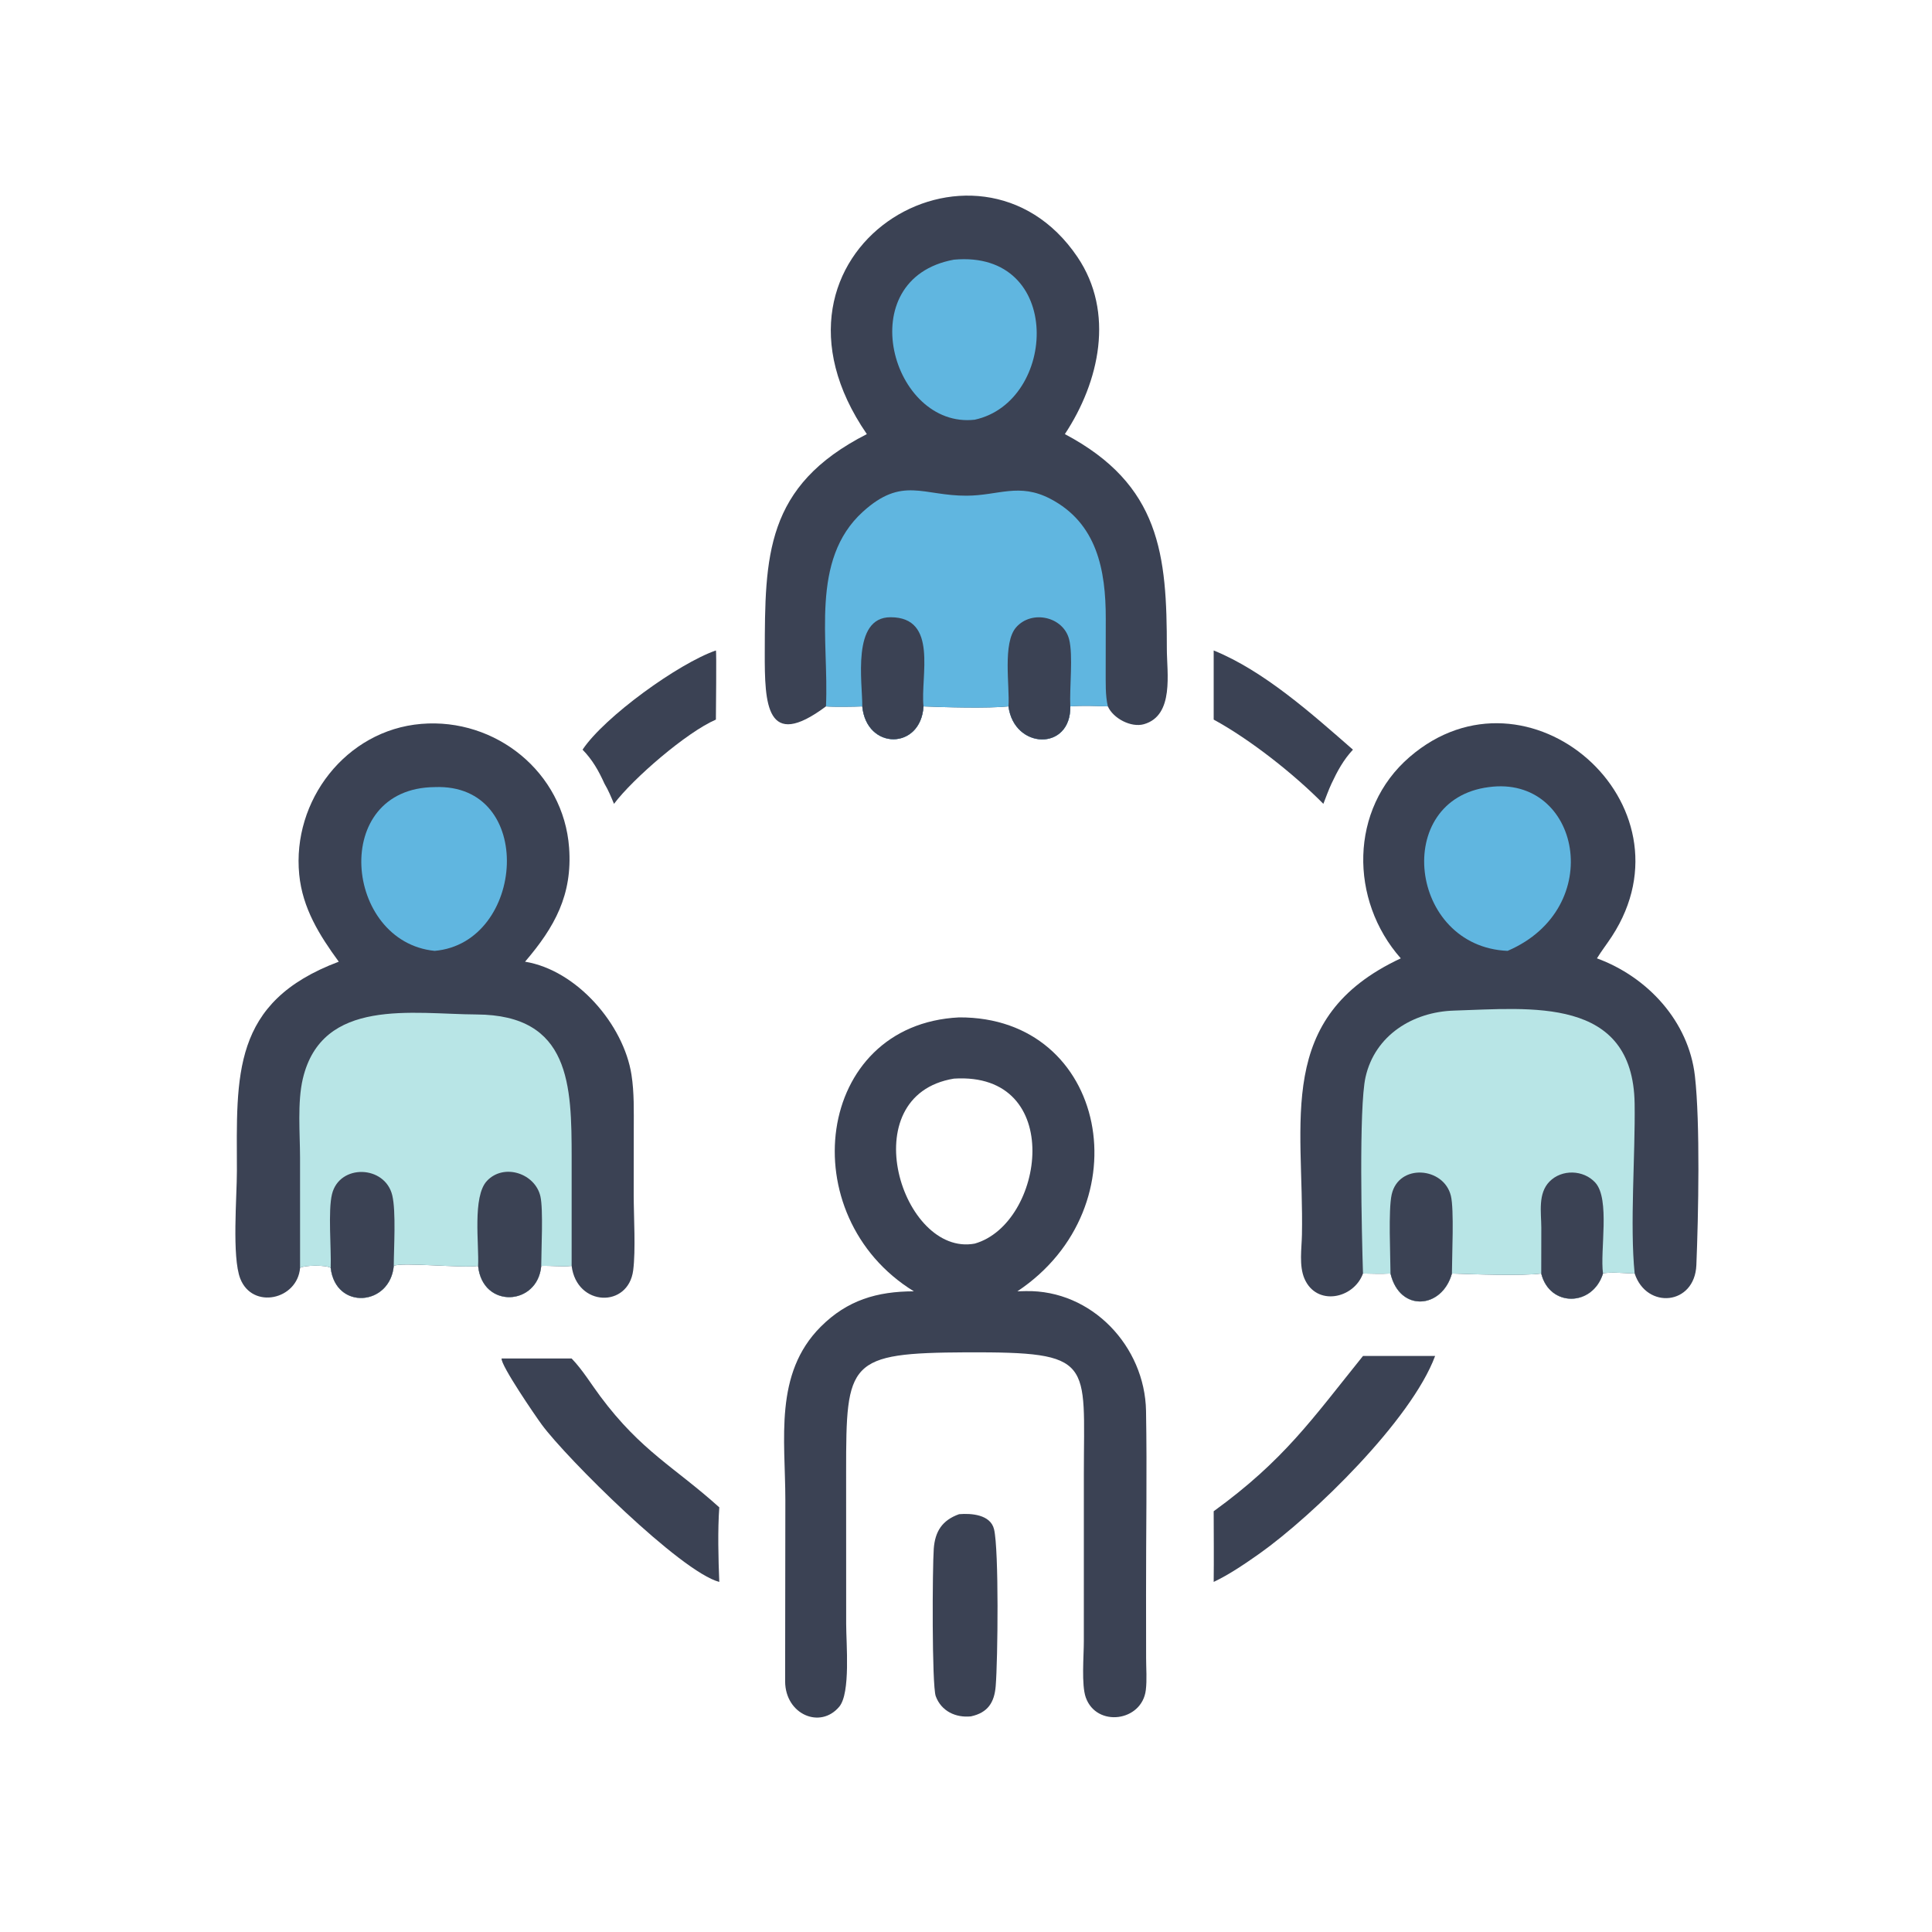
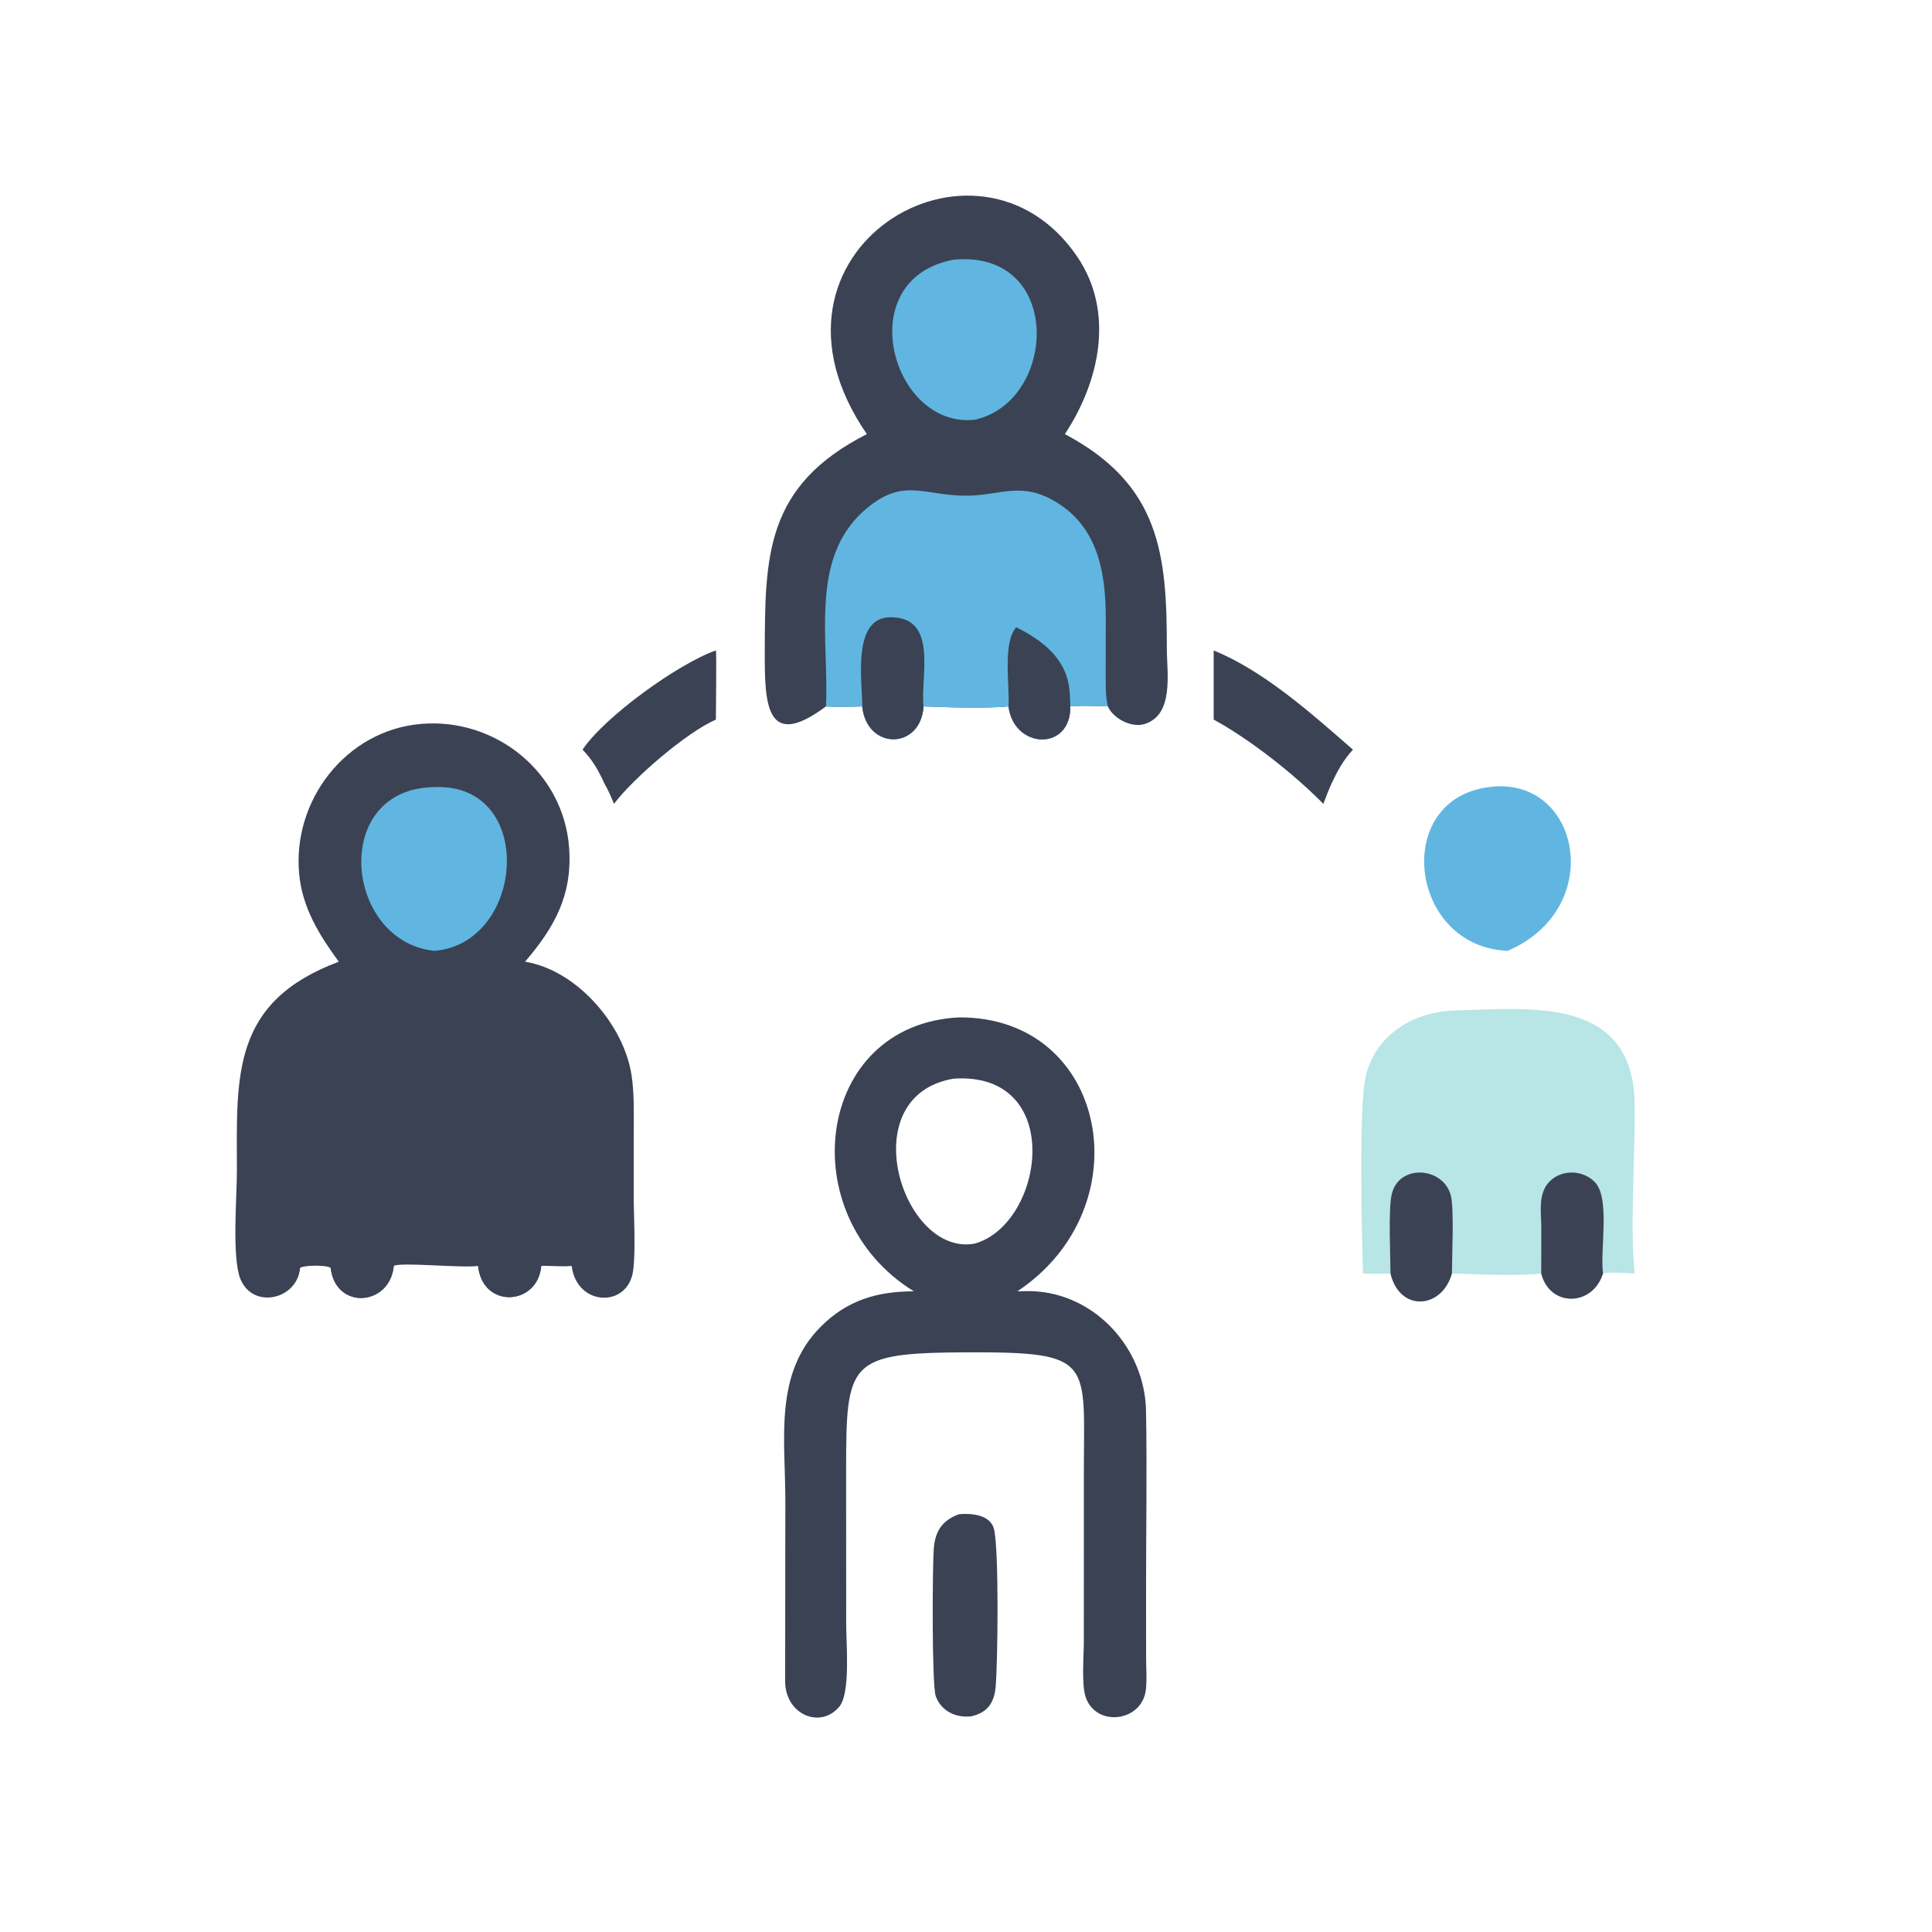
<svg xmlns="http://www.w3.org/2000/svg" width="512" height="512">
  <path fill="#3B4254" d="M189.719 172.38C189.918 172.599 189.721 188.851 189.719 190.699C181.957 194.054 167.741 206.328 162.715 213.027C161.937 211.169 161.231 209.427 160.195 207.688C158.66 204.278 157.011 201.356 154.385 198.669C160.214 189.931 179.862 175.783 189.719 172.38Z" />
  <path fill="#3B4254" d="M321.638 172.38C334.956 177.784 347.666 189.169 358.543 198.669C356.012 201.398 354.427 204.328 352.851 207.688C352.05 209.424 351.399 211.246 350.704 213.027C342.949 205.15 331.292 195.954 321.638 190.699L321.638 172.38Z" />
  <path fill="#3B4254" d="M254.166 401.275C257.351 401.008 262.479 401.341 263.432 405.266C264.748 410.691 264.435 439.956 263.87 446.842C263.517 451.131 261.822 453.879 257.313 454.854C253.311 455.273 249.462 453.505 247.987 449.523C246.929 446.669 247.093 415.358 247.456 410.436C247.793 405.884 249.653 402.884 254.166 401.275Z" />
-   <path fill="#3B4254" d="M132.929 360.017L151.49 360.017C154.373 363.003 156.606 366.724 159.087 370.051C169.973 384.654 178.834 388.825 190.619 399.465C190.18 405.46 190.366 413.241 190.619 419.226C180.404 416.575 150.064 386.355 143.589 377.559C141.932 375.308 132.661 361.777 132.929 360.017Z" />
-   <path fill="#3B4254" d="M361.207 359.345L380.322 359.345C373.992 376.386 347.988 401.633 333.789 411.714C329.994 414.38 325.825 417.25 321.638 419.226C321.71 412.986 321.648 406.739 321.638 400.498C340.313 386.946 347.746 376.062 361.207 359.345Z" />
  <path fill="#3B4254" d="M254.166 269.619C293.581 269.424 303.127 319.89 269.616 342.212L271.85 342.156C289.34 341.813 303.407 356.804 303.71 373.912C303.996 390.093 303.695 406.33 303.716 422.517L303.732 439.418C303.732 442.157 303.985 445.178 303.653 447.89C302.625 456.263 290.589 457.845 287.742 449.845C286.552 446.503 287.227 438.847 287.227 434.936L287.232 390.692C287.229 360.542 290.253 358.28 256.206 358.381C224.707 358.542 224.232 360.691 224.231 389.92L224.245 430.404C224.247 435.598 225.438 448.654 222.421 452.278C217.388 458.32 208.136 454.348 208.068 445.629L208.125 397.492C208.117 381.454 205.066 364.057 217.488 351.611C224.544 344.541 232.441 342.235 242.181 342.212C209.762 322.286 215.861 271.516 254.166 269.619ZM252.799 285.846C225.646 290.323 239.064 333.152 258.308 329.57C276.796 324.316 282.444 283.96 252.799 285.846Z" />
  <path fill="#3B4254" d="M229.723 115.043C196.325 66.49 259.154 29.078 285.528 68.096C295.465 82.796 291.365 101.179 282.2 115.043C307.547 128.462 309.243 147.074 309.225 171.922C309.22 178.252 311.26 189.621 303.137 191.924C299.769 192.879 295.014 190.404 293.597 187.203C290.345 187.099 286.877 186.933 283.642 187.203C283.817 199.131 268.738 198.604 267.259 187.203C261.722 187.763 250.461 187.448 244.741 187.203C244.013 198.79 229.654 198.827 228.511 187.203C226.332 187.299 221.02 187.373 218.889 187.203C203.029 199.046 202.636 186.578 202.671 172.933C202.736 147.496 202.699 128.801 229.723 115.043Z" />
  <path fill="#60B6E0" d="M252.799 68.813C281.986 66.167 280.215 106.477 258.308 111.228C236.333 113.715 225.193 73.881 252.799 68.813Z" />
  <path fill="#60B6E0" d="M218.889 187.203C219.716 169.699 214.595 148.399 228.669 135.62C239.144 126.108 244.599 131.437 256.226 131.365C264.604 131.313 270.08 127.89 278.314 132.172C290.685 138.605 293.063 151.018 293.039 163.971L293.02 177.673C293.045 180.694 292.884 184.284 293.597 187.203C290.345 187.099 286.877 186.933 283.642 187.203C283.817 199.131 268.738 198.604 267.259 187.203C261.722 187.763 250.461 187.448 244.741 187.203C244.013 198.79 229.654 198.827 228.511 187.203C226.332 187.299 221.02 187.373 218.889 187.203Z" />
  <path fill="#3B4254" d="M228.511 187.203C228.575 180.932 225.615 163.569 236.007 163.574C248.75 163.58 243.88 179.265 244.741 187.203C244.013 198.79 229.654 198.827 228.511 187.203Z" />
-   <path fill="#3B4254" d="M267.259 187.203C267.616 181.782 265.644 170.38 269.3 166.231C273.423 161.552 281.762 163.39 283.324 169.412C284.427 173.664 283.403 182.299 283.642 187.203C283.817 199.131 268.738 198.604 267.259 187.203Z" />
+   <path fill="#3B4254" d="M267.259 187.203C267.616 181.782 265.644 170.38 269.3 166.231C284.427 173.664 283.403 182.299 283.642 187.203C283.817 199.131 268.738 198.604 267.259 187.203Z" />
  <path fill="#3B4254" d="M89.778 254.859C84.629 247.821 80.179 240.689 79.299 231.786C77.361 212.187 91.668 193.504 111.641 191.838C131.338 190.194 149.352 204.646 150.819 224.657C151.735 237.149 146.99 245.706 139.145 254.859C152.893 257.109 165.276 271.545 167.349 284.818C168.088 289.548 167.957 294.462 167.955 299.238L167.937 316.757C167.948 322.547 168.494 331.293 167.799 336.662C166.497 346.713 152.844 346.305 151.49 335.479C148.825 335.754 146.112 335.379 143.434 335.479C142.521 346.096 127.869 346.931 126.701 335.479C122.604 336.112 106.186 334.415 104.351 335.479C103.379 346.128 88.938 347.29 87.636 335.996C86.409 335.178 80.594 335.273 79.523 335.996C78.827 344.464 66.904 347.105 63.673 338.848C61.421 333.093 62.792 317.032 62.78 310.338C62.732 285.006 61.263 265.572 89.778 254.859Z" />
  <path fill="#60B6E0" d="M115.187 208.59C142.15 207.501 139.233 249.905 115.187 251.989C91.19 249.606 87.417 208.852 115.187 208.59Z" />
-   <path fill="#B8E5E6" d="M79.523 335.996L79.515 306.814C79.503 300.3 78.785 292.144 80.24 285.928C85.317 264.239 109.399 268.756 126.306 268.845C151.212 268.975 151.482 287.62 151.494 306.874L151.49 335.479C148.825 335.754 146.112 335.379 143.434 335.479C142.521 346.096 127.869 346.931 126.701 335.479C122.604 336.112 106.186 334.415 104.351 335.479C103.379 346.128 88.938 347.29 87.636 335.996C86.409 335.178 80.594 335.273 79.523 335.996Z" />
  <path fill="#3B4254" d="M126.701 335.479C126.988 329.86 125.145 317.08 129.054 312.94C133.544 308.184 141.86 310.96 143.224 317.094C143.995 320.561 143.447 331.21 143.434 335.479C142.521 346.096 127.869 346.931 126.701 335.479Z" />
  <path fill="#3B4254" d="M87.636 335.996C87.815 330.808 86.9 320.892 87.986 316.457C89.962 308.39 102.035 308.756 103.956 316.781C104.982 321.063 104.37 330.724 104.351 335.479C103.379 346.128 88.938 347.29 87.636 335.996Z" />
-   <path fill="#3B4254" d="M371.222 253.973C357.607 238.577 357.567 214.396 373.562 200.607C404.861 173.624 450.026 213.007 427.19 248.118C425.906 250.092 424.438 251.97 423.206 253.973C436.629 258.889 447.509 270.662 449.166 285.123C450.593 297.578 450.092 322.193 449.555 335.261C449.118 345.917 436.379 347.08 433.202 337.495C431.254 337.462 426.468 336.996 424.814 337.495C422.035 346.367 410.646 346.426 408.444 337.495C403.646 338.177 389.915 337.69 384.774 337.495C382.152 346.911 370.932 347.823 368.498 337.495C366.077 337.629 363.631 337.551 361.207 337.495C358.754 344.236 348.885 346.241 345.701 338.869C344.211 335.42 344.958 330.861 345.028 327.223C345.607 297.169 337.722 269.609 371.222 253.973Z" />
  <path fill="#60B6E0" d="M394.576 208.59C418.718 205.329 425.952 240.644 399.532 251.989C373.36 250.88 368.813 211.845 394.576 208.59Z" />
  <path fill="#B8E5E6" d="M361.207 337.495C360.885 327.36 360.072 293.526 361.878 285.465C364.364 274.372 374.404 268.142 385.355 267.816C405.528 267.216 432.768 263.896 433.194 292.48C433.395 305.918 431.897 324.728 433.202 337.495C431.254 337.462 426.468 336.996 424.814 337.495C422.035 346.367 410.646 346.426 408.444 337.495C403.646 338.177 389.915 337.69 384.774 337.495C382.152 346.911 370.932 347.823 368.498 337.495C366.077 337.629 363.631 337.551 361.207 337.495Z" />
  <path fill="#3B4254" d="M408.444 337.495L408.463 325.364C408.452 321.331 407.509 316.303 410.638 313.121C413.892 309.811 419.636 309.983 422.757 313.392C426.757 317.759 423.974 331.455 424.814 337.495C422.035 346.367 410.646 346.426 408.444 337.495Z" />
  <path fill="#3B4254" d="M368.498 337.495C368.481 332.777 367.891 320.653 368.81 316.556C370.667 308.28 382.611 309.227 384.495 316.887C385.39 320.526 384.781 332.849 384.774 337.495C382.152 346.911 370.932 347.823 368.498 337.495Z" />
</svg>